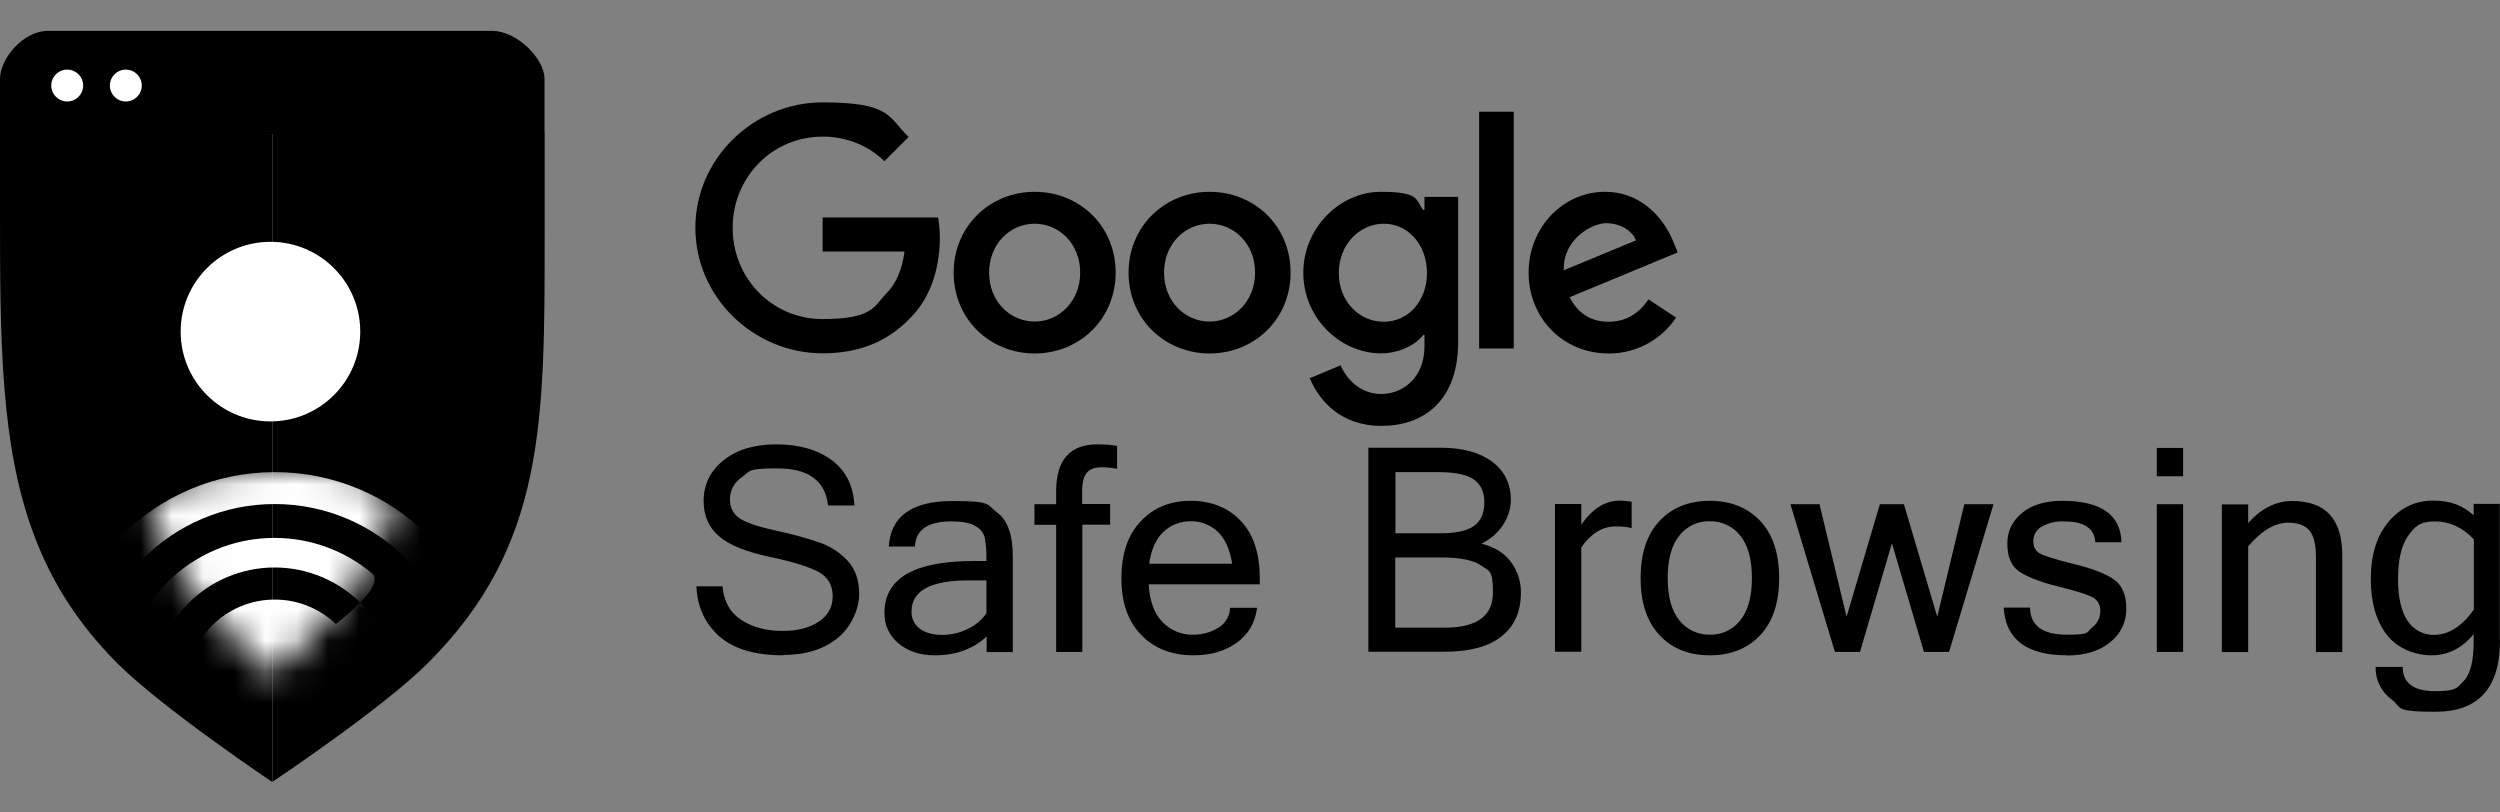
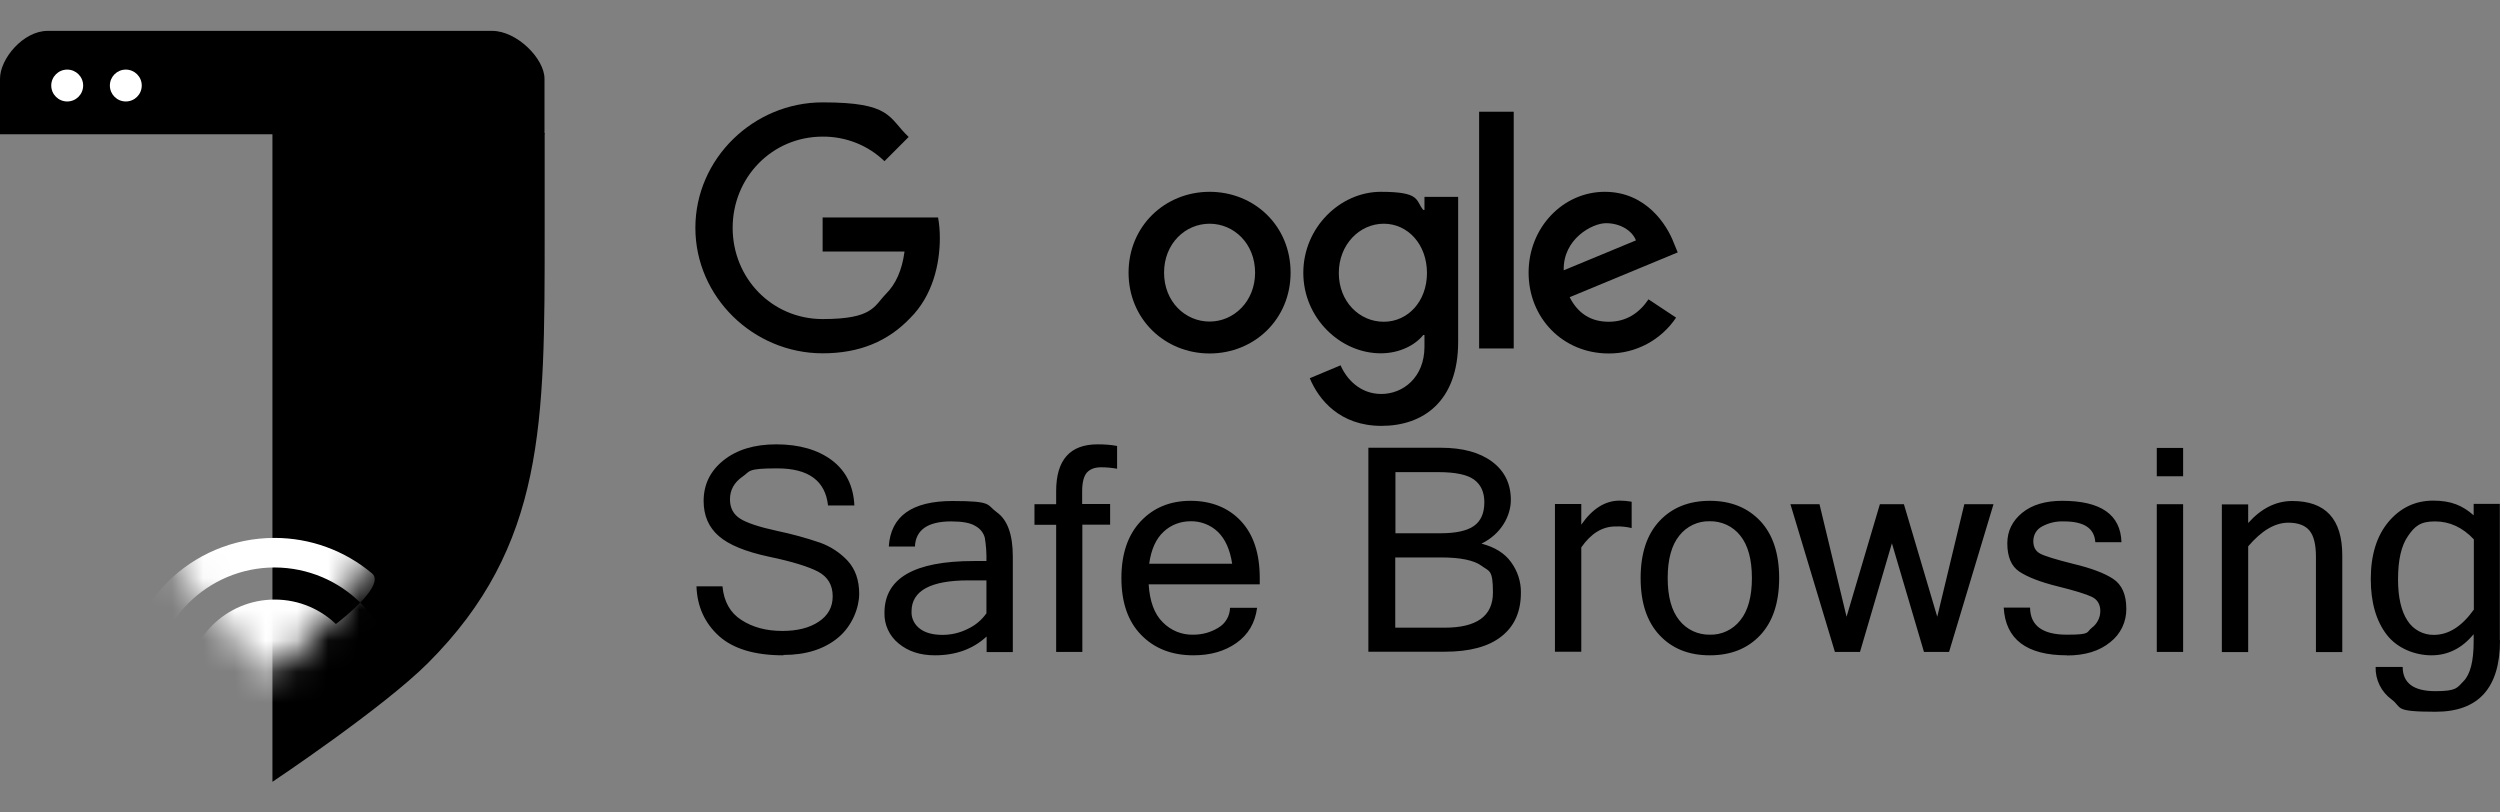
<svg xmlns="http://www.w3.org/2000/svg" width="80" height="26" viewBox="0 0 80 26" fill="none">
  <rect x="0" y="0" width="80" height="26" fill="#808080" stroke="none" />
  <g clip-path="url(#clip0_30_454)">
-     <path d="M35.701 8.725C35.701 10.216 34.537 11.311 33.109 11.311C31.681 11.311 30.517 10.216 30.517 8.725C30.517 7.234 31.681 6.138 33.109 6.138C34.537 6.138 35.701 7.222 35.701 8.725ZM34.566 8.725C34.566 7.796 33.889 7.159 33.109 7.159C32.329 7.159 31.652 7.796 31.652 8.725C31.652 9.654 32.329 10.29 33.109 10.29C33.889 10.29 34.566 9.642 34.566 8.725Z" fill="black" />
    <path d="M41.299 8.725C41.299 10.216 40.135 11.311 38.707 11.311C37.279 11.311 36.114 10.216 36.114 8.725C36.114 7.234 37.279 6.138 38.707 6.138C40.135 6.138 41.299 7.222 41.299 8.725ZM40.163 8.725C40.163 7.796 39.486 7.159 38.707 7.159C37.927 7.159 37.25 7.796 37.25 8.725C37.25 9.654 37.927 10.29 38.707 10.29C39.486 10.29 40.163 9.642 40.163 8.725Z" fill="black" />
    <path d="M46.661 6.299V10.938C46.661 12.848 45.537 13.628 44.207 13.628C42.876 13.628 42.199 12.791 41.913 12.103L42.899 11.69C43.077 12.108 43.507 12.607 44.201 12.607C44.895 12.607 45.583 12.08 45.583 11.093V10.721H45.543C45.291 11.036 44.797 11.306 44.184 11.306C42.893 11.306 41.706 10.181 41.706 8.73C41.706 7.274 42.893 6.138 44.184 6.138C45.474 6.138 45.291 6.413 45.543 6.717H45.583V6.299H46.661ZM45.663 8.736C45.663 7.824 45.055 7.159 44.281 7.159C43.507 7.159 42.842 7.824 42.842 8.736C42.842 9.648 43.495 10.296 44.281 10.296C45.055 10.296 45.663 9.642 45.663 8.736Z" fill="black" />
    <path d="M48.439 3.575V11.151H47.332V3.575H48.439Z" fill="black" />
    <path d="M52.752 9.579L53.635 10.164C53.154 10.881 52.345 11.317 51.479 11.311C50.011 11.311 48.915 10.176 48.915 8.725C48.915 7.274 50.022 6.138 51.353 6.138C52.683 6.138 53.349 7.205 53.566 7.784L53.687 8.077L50.229 9.51C50.492 10.027 50.905 10.296 51.479 10.296C52.052 10.296 52.46 10.009 52.752 9.579ZM50.039 8.65L52.351 7.692C52.224 7.371 51.84 7.142 51.393 7.142C50.946 7.142 50.011 7.652 50.039 8.65Z" fill="black" />
    <path d="M26.324 8.054V6.958H30.018C30.058 7.176 30.075 7.4 30.075 7.618C30.075 8.438 29.852 9.459 29.123 10.181C28.418 10.916 27.517 11.306 26.324 11.306C24.111 11.306 22.252 9.505 22.252 7.291C22.252 5.077 24.111 3.276 26.324 3.276C28.538 3.276 28.418 3.758 29.077 4.383L28.303 5.158C27.775 4.647 27.064 4.366 26.324 4.372C24.707 4.372 23.445 5.674 23.445 7.291C23.445 8.908 24.707 10.21 26.324 10.21C27.942 10.21 27.97 9.792 28.349 9.407C28.659 9.098 28.865 8.656 28.945 8.048H26.324V8.054Z" fill="black" />
    <path d="M25.068 20.97C24.151 20.97 23.463 20.763 23.004 20.35C22.551 19.937 22.31 19.41 22.287 18.762H23.119C23.164 19.249 23.365 19.61 23.726 19.84C24.088 20.075 24.524 20.19 25.034 20.19C25.516 20.19 25.906 20.092 26.204 19.891C26.502 19.691 26.646 19.421 26.646 19.083C26.646 18.721 26.491 18.463 26.187 18.297C25.883 18.136 25.355 17.97 24.61 17.815C23.864 17.655 23.325 17.437 23.004 17.156C22.677 16.875 22.516 16.496 22.516 16.032C22.516 15.504 22.729 15.068 23.153 14.73C23.577 14.391 24.139 14.219 24.839 14.219C25.573 14.219 26.17 14.391 26.623 14.73C27.076 15.074 27.311 15.556 27.34 16.175H26.497C26.41 15.383 25.871 14.988 24.873 14.988C23.875 14.988 24.019 15.079 23.755 15.257C23.491 15.441 23.359 15.682 23.359 15.98C23.359 16.255 23.468 16.456 23.68 16.594C23.893 16.731 24.288 16.863 24.868 16.989C25.338 17.087 25.797 17.213 26.25 17.368C26.582 17.488 26.887 17.689 27.127 17.947C27.368 18.211 27.494 18.561 27.494 19.002C27.494 19.444 27.271 20.029 26.823 20.402C26.376 20.774 25.791 20.958 25.074 20.958L25.068 20.97ZM31.566 19.616V18.572H30.993C29.777 18.572 29.169 18.905 29.169 19.564C29.158 19.782 29.261 19.989 29.439 20.121C29.616 20.253 29.857 20.316 30.161 20.316C30.437 20.316 30.712 20.253 30.964 20.127C31.211 20.012 31.417 19.84 31.572 19.616H31.566ZM31.566 20.373C31.136 20.769 30.586 20.97 29.915 20.97C29.444 20.97 29.06 20.843 28.756 20.591C28.458 20.35 28.292 19.989 28.303 19.61C28.303 18.503 29.255 17.953 31.159 17.953H31.566C31.572 17.706 31.555 17.46 31.515 17.213C31.475 17.052 31.366 16.915 31.216 16.834C31.056 16.731 30.792 16.685 30.437 16.685C29.691 16.685 29.301 16.955 29.278 17.488H28.441C28.504 16.519 29.18 16.032 30.482 16.032C31.784 16.032 31.561 16.152 31.899 16.393C32.237 16.634 32.41 17.104 32.41 17.809V20.866H31.572V20.379L31.566 20.373ZM34.635 16.794V20.861H33.797V16.794H33.103V16.135H33.797V15.716C33.797 14.718 34.239 14.219 35.122 14.219C35.334 14.219 35.541 14.231 35.747 14.271V14.999C35.581 14.97 35.409 14.953 35.237 14.953C35.03 14.953 34.881 15.011 34.778 15.125C34.681 15.24 34.629 15.435 34.629 15.722V16.129H35.524V16.789H34.629L34.635 16.794ZM38.191 20.97C37.497 20.97 36.94 20.752 36.516 20.316C36.091 19.88 35.885 19.272 35.885 18.498C35.885 17.723 36.091 17.121 36.499 16.685C36.906 16.25 37.439 16.026 38.099 16.026C38.758 16.026 39.309 16.244 39.71 16.674C40.112 17.104 40.312 17.712 40.312 18.498V18.698H36.757C36.791 19.243 36.94 19.651 37.21 19.914C37.468 20.178 37.824 20.322 38.191 20.31C38.471 20.31 38.747 20.235 38.988 20.086C39.217 19.954 39.355 19.708 39.361 19.45H40.227C40.163 19.937 39.94 20.31 39.567 20.574C39.194 20.838 38.735 20.97 38.191 20.97ZM39.429 18.039C39.361 17.586 39.206 17.247 38.971 17.018C38.735 16.794 38.42 16.674 38.099 16.68C37.778 16.68 37.468 16.794 37.233 17.018C36.992 17.242 36.837 17.58 36.774 18.039H39.429ZM48.669 18.962C48.669 19.576 48.462 20.04 48.044 20.367C47.631 20.694 47.023 20.855 46.231 20.855H43.788V14.328H46.111C46.805 14.328 47.35 14.477 47.751 14.776C48.147 15.074 48.347 15.481 48.347 15.997C48.347 16.513 48.032 17.093 47.407 17.396C47.831 17.506 48.147 17.701 48.353 17.987C48.56 18.268 48.674 18.612 48.669 18.962ZM44.654 17.064H46.105C46.581 17.064 46.937 16.989 47.16 16.834C47.384 16.68 47.499 16.427 47.499 16.072C47.499 15.751 47.39 15.51 47.172 15.349C46.954 15.188 46.57 15.108 46.025 15.108H44.654V17.07V17.064ZM44.654 20.086H46.225C47.258 20.086 47.774 19.713 47.774 18.962C47.774 18.211 47.654 18.291 47.413 18.108C47.172 17.93 46.742 17.838 46.111 17.838H44.648V20.081L44.654 20.086ZM52.213 16.898C52.047 16.857 51.875 16.84 51.703 16.846C51.273 16.846 50.911 17.07 50.601 17.517V20.855H49.758V16.129H50.601V16.789C50.957 16.278 51.364 16.02 51.829 16.02C51.955 16.02 52.087 16.032 52.213 16.055V16.892V16.898ZM54.714 16.026C55.39 16.026 55.924 16.244 56.331 16.674C56.732 17.104 56.933 17.712 56.933 18.498C56.933 19.283 56.732 19.891 56.331 20.322C55.929 20.752 55.39 20.97 54.714 20.97C54.037 20.97 53.503 20.752 53.102 20.322C52.7 19.891 52.5 19.283 52.5 18.498C52.5 17.712 52.7 17.104 53.102 16.674C53.503 16.244 54.043 16.026 54.714 16.026ZM54.714 20.31C55.092 20.322 55.453 20.149 55.688 19.851C55.935 19.547 56.061 19.094 56.061 18.498C56.061 17.901 55.935 17.442 55.688 17.138C55.453 16.84 55.092 16.674 54.714 16.68C54.335 16.668 53.974 16.84 53.739 17.138C53.492 17.442 53.366 17.895 53.366 18.498C53.366 19.1 53.492 19.547 53.739 19.851C53.974 20.149 54.335 20.316 54.714 20.31ZM63.792 16.135L62.37 20.861H61.567L60.541 17.385L59.52 20.861H58.717L57.294 16.135H58.224L59.09 19.736L60.156 16.135H60.925L61.992 19.736L62.858 16.135H63.787H63.792ZM66.144 20.97C64.853 20.97 64.177 20.459 64.119 19.444H64.962C64.968 20.017 65.358 20.31 66.138 20.31C66.918 20.31 66.752 20.235 66.935 20.092C67.107 19.966 67.21 19.765 67.21 19.553C67.21 19.341 67.119 19.186 66.941 19.1C66.763 19.014 66.396 18.899 65.84 18.762C65.284 18.624 64.876 18.463 64.618 18.291C64.36 18.119 64.234 17.815 64.234 17.385C64.234 16.995 64.395 16.668 64.71 16.41C65.025 16.152 65.456 16.026 65.989 16.026C67.228 16.026 67.859 16.467 67.887 17.351H67.05C67.021 16.903 66.689 16.685 66.046 16.685C65.8 16.674 65.559 16.731 65.347 16.846C65.169 16.938 65.066 17.116 65.066 17.316C65.066 17.5 65.134 17.632 65.278 17.712C65.421 17.792 65.777 17.901 66.35 18.045C66.924 18.182 67.348 18.343 67.624 18.526C67.899 18.71 68.042 19.025 68.042 19.478C68.048 19.897 67.859 20.293 67.526 20.551C67.182 20.832 66.723 20.975 66.144 20.975V20.97ZM69.86 20.861H69.017V16.135H69.86V20.861ZM69.86 15.24H69.017V14.334H69.86V15.24ZM71.942 16.737C72.361 16.267 72.831 16.032 73.353 16.032C74.42 16.032 74.953 16.611 74.953 17.775V20.866H74.11V17.809C74.11 17.425 74.041 17.144 73.903 16.978C73.766 16.811 73.536 16.726 73.227 16.726C72.797 16.726 72.372 16.978 71.942 17.483V20.866H71.099V16.14H71.942V16.743V16.737ZM80 20.494C80 22.013 79.312 22.776 77.941 22.776C76.57 22.776 76.88 22.644 76.536 22.386C76.203 22.145 76.008 21.755 76.02 21.342H76.886C76.886 21.858 77.236 22.117 77.93 22.117C78.624 22.117 78.624 22.008 78.836 21.795C79.048 21.578 79.157 21.159 79.157 20.528V20.293C78.784 20.746 78.331 20.97 77.809 20.97C77.287 20.97 76.714 20.752 76.375 20.31C76.037 19.868 75.865 19.278 75.865 18.532C75.865 17.758 76.054 17.15 76.433 16.697C76.811 16.25 77.287 16.02 77.861 16.02C78.434 16.02 78.801 16.175 79.157 16.49V16.123H79.994V20.482L80 20.494ZM79.163 19.501V17.259C78.801 16.875 78.388 16.685 77.918 16.685C77.448 16.685 77.27 16.84 77.058 17.15C76.84 17.46 76.737 17.924 76.737 18.538C76.737 19.117 76.84 19.559 77.041 19.863C77.224 20.149 77.545 20.322 77.884 20.316C78.354 20.316 78.778 20.046 79.163 19.507V19.501Z" fill="black" />
-     <path d="M0 4.291V6.608C0 8.725 0 10.623 0.138 12.372C0.413 15.888 1.245 18.709 3.751 21.222C5.19 22.661 8.712 25.024 8.712 25.024V4.291C5.053 4.291 1.394 3.781 0 4.291Z" fill="black" />
    <path d="M17.429 4.263C8.746 4.245 12.377 4.263 8.718 4.263V25.018C8.718 25.018 12.25 22.661 13.696 21.216C17.447 17.465 17.429 13.531 17.429 7.463V4.263Z" fill="black" />
    <mask id="mask0_30_454" style="mask-type:luminance" maskUnits="userSpaceOnUse" x="4" y="14" width="9" height="8">
      <path d="M4.841 16.306C5.127 17.201 5.552 18.044 6.097 18.807C6.871 19.879 8.729 21.64 8.729 21.64C8.729 21.64 10.541 19.879 11.316 18.807C11.86 18.05 12.279 17.184 12.589 16.203C13.323 14.362 4.106 14.821 4.846 16.306H4.841Z" fill="white" />
    </mask>
    <g mask="url(#mask0_30_454)">
      <path d="M8.792 19.186C10.358 19.186 11.625 20.453 11.625 22.019C11.625 23.584 5.959 23.584 5.959 22.019C5.959 20.453 7.226 19.186 8.792 19.186Z" fill="white" />
      <path d="M3.929 22.071C3.929 19.387 6.102 17.213 8.786 17.213C9.928 17.213 11.029 17.614 11.906 18.349C12.962 19.226 3.929 24.76 3.929 22.076V22.071ZM8.792 18.159C6.636 18.159 4.881 19.908 4.881 22.071C4.881 24.233 12.698 24.227 12.698 22.071C12.698 19.914 10.949 18.165 8.786 18.159H8.792Z" fill="white" />
-       <path d="M1.853 22.07C1.841 18.239 4.938 15.119 8.775 15.108C12.606 15.097 15.726 18.194 15.737 22.03C15.737 22.042 15.737 22.059 15.737 22.07C15.737 25.901 1.858 25.901 1.858 22.07H1.853ZM8.792 16.129C5.512 16.129 2.85 18.79 2.85 22.07C2.85 25.351 14.734 25.351 14.734 22.07C14.734 18.79 12.073 16.134 8.792 16.129Z" fill="white" />
    </g>
    <path d="M17.424 4.297V2.519C17.424 1.877 16.54 0.988 15.749 0.988H1.526C0.74 0.988 0 1.882 0 2.519V4.297H17.429H17.424Z" fill="black" />
    <path d="M2.151 3.247C2.433 3.247 2.661 3.019 2.661 2.737C2.661 2.455 2.433 2.227 2.151 2.227C1.869 2.227 1.64 2.455 1.64 2.737C1.64 3.019 1.869 3.247 2.151 3.247Z" fill="white" />
    <path d="M4.026 3.247C4.308 3.247 4.536 3.019 4.536 2.737C4.536 2.455 4.308 2.227 4.026 2.227C3.744 2.227 3.516 2.455 3.516 2.737C3.516 3.019 3.744 3.247 4.026 3.247Z" fill="white" />
-     <path d="M8.654 13.485C10.241 13.485 11.528 12.198 11.528 10.612C11.528 9.025 10.241 7.738 8.654 7.738C7.067 7.738 5.781 9.025 5.781 10.612C5.781 12.198 7.067 13.485 8.654 13.485Z" fill="white" />
  </g>
  <defs>
    <clipPath id="clip0_30_454">
      <rect width="80" height="24.036" fill="white" transform="translate(0 0.988)" />
    </clipPath>
  </defs>
</svg>